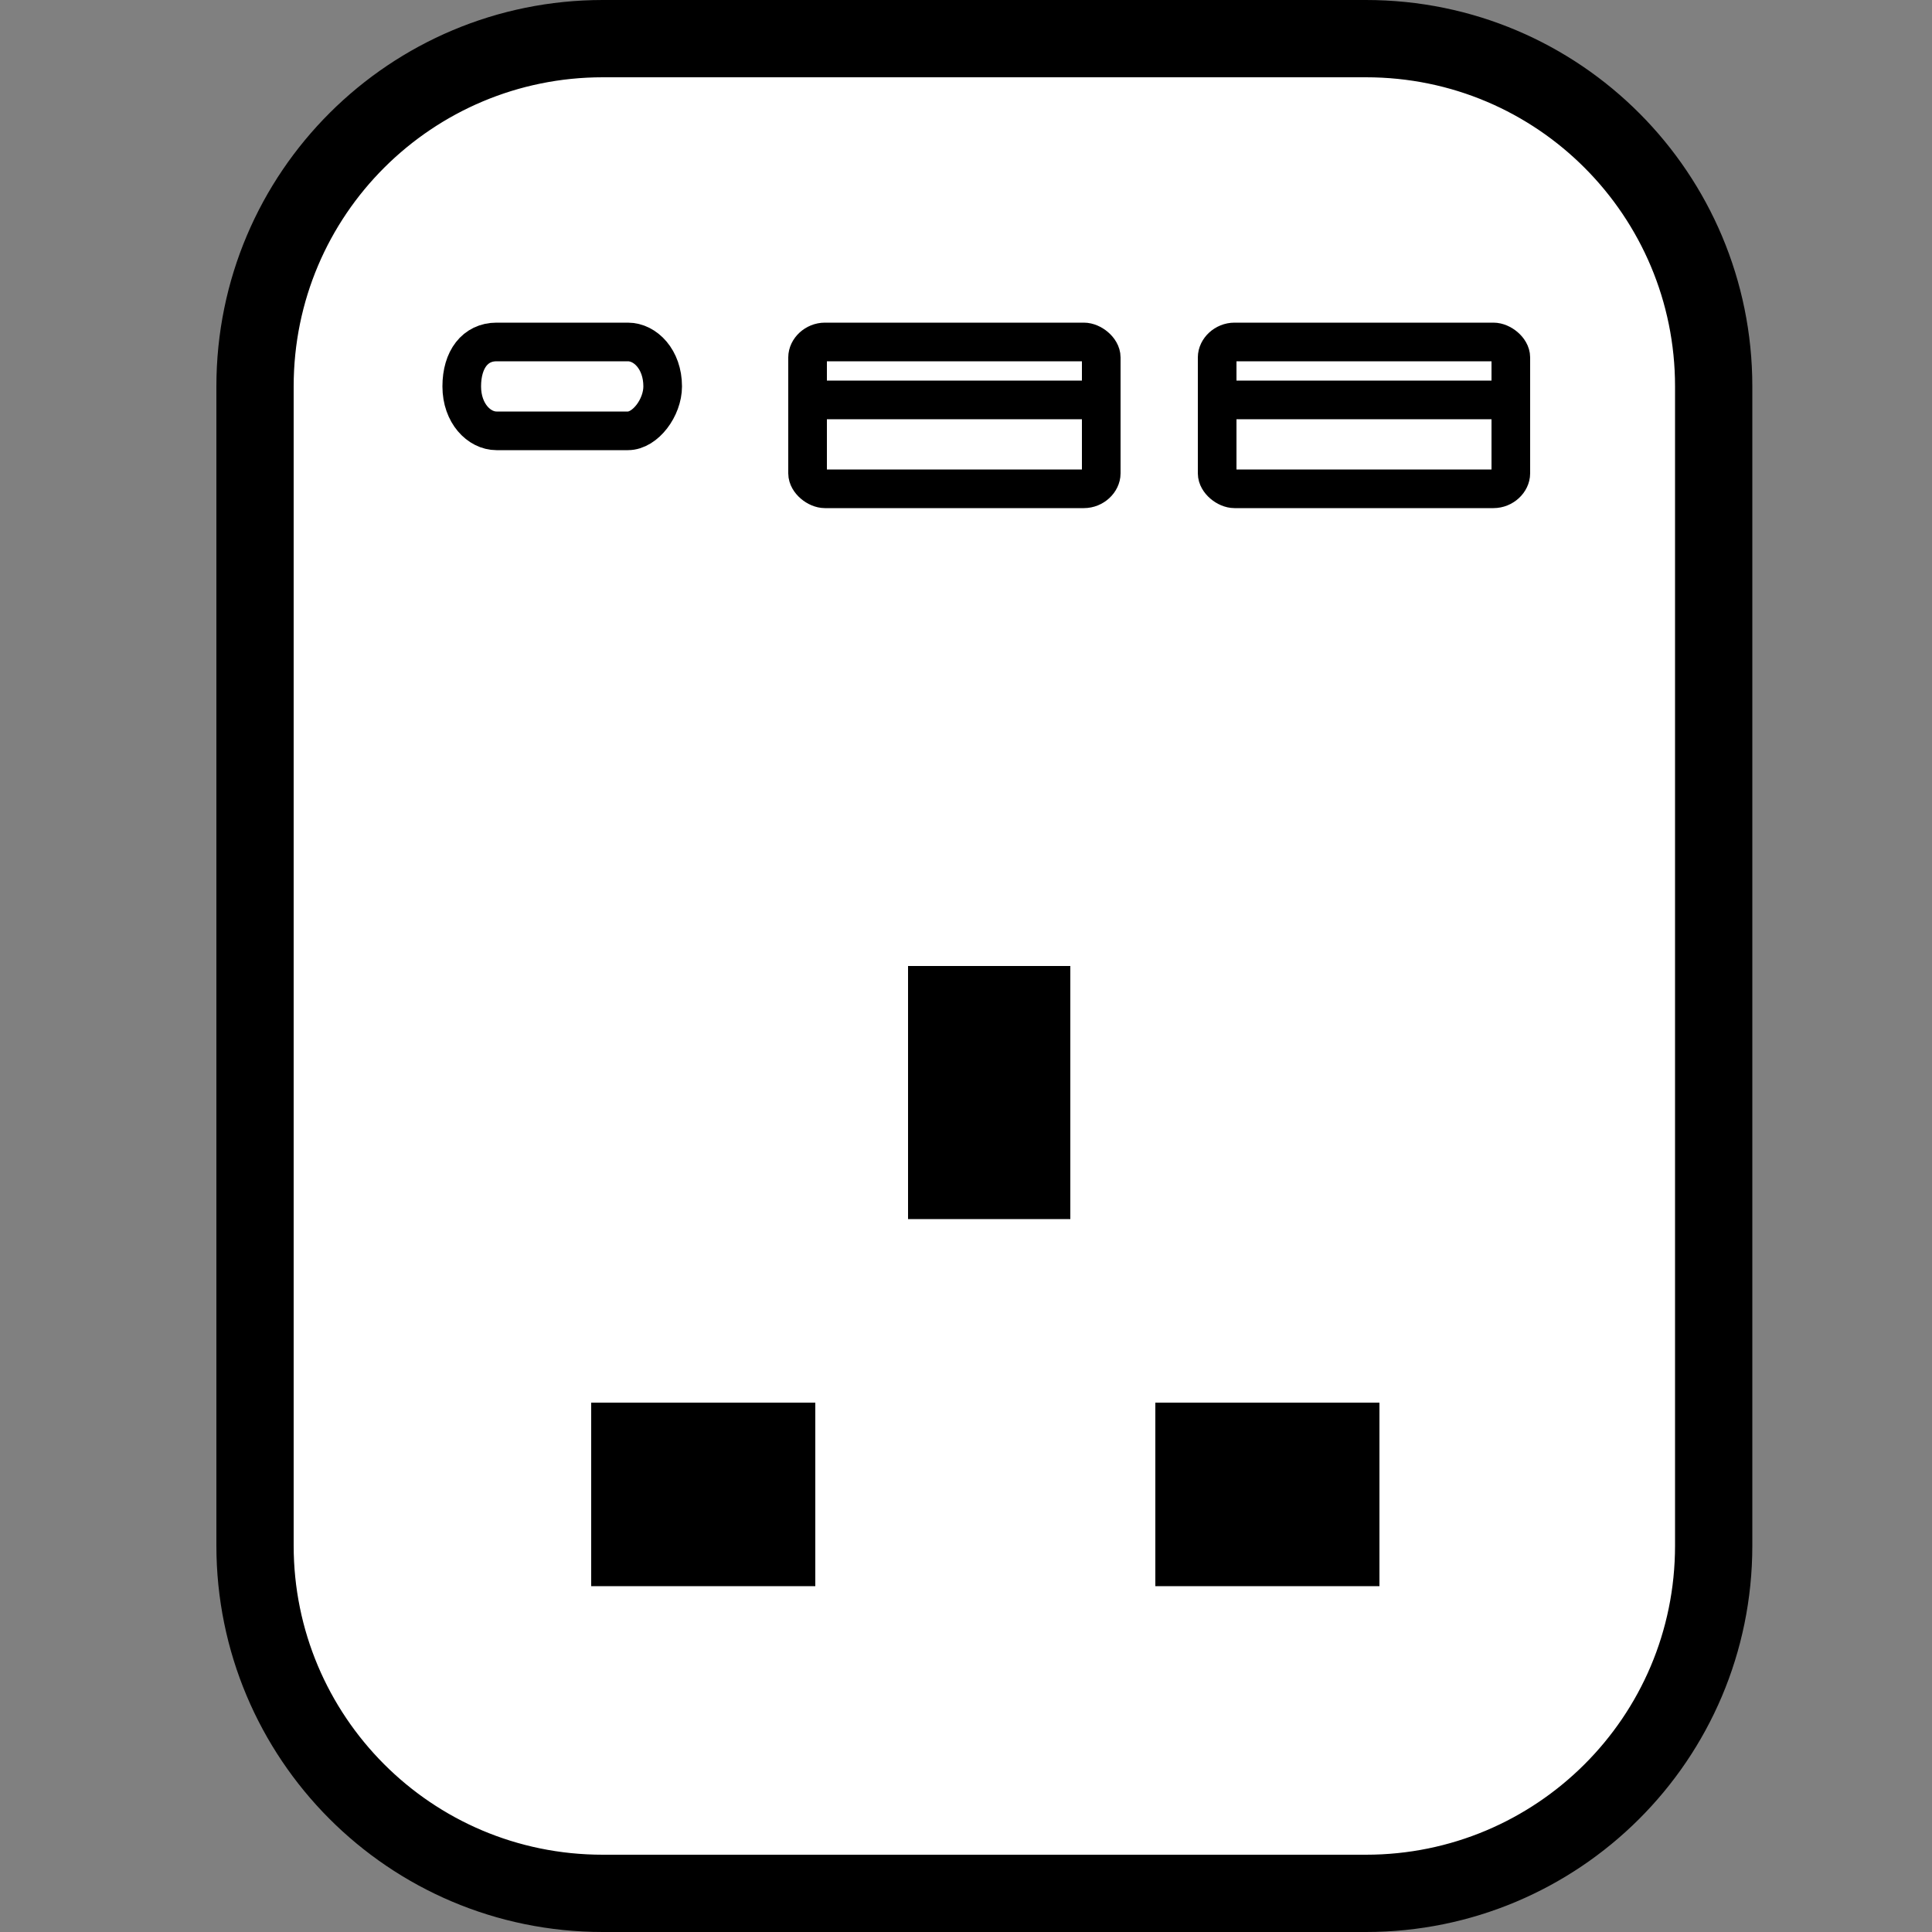
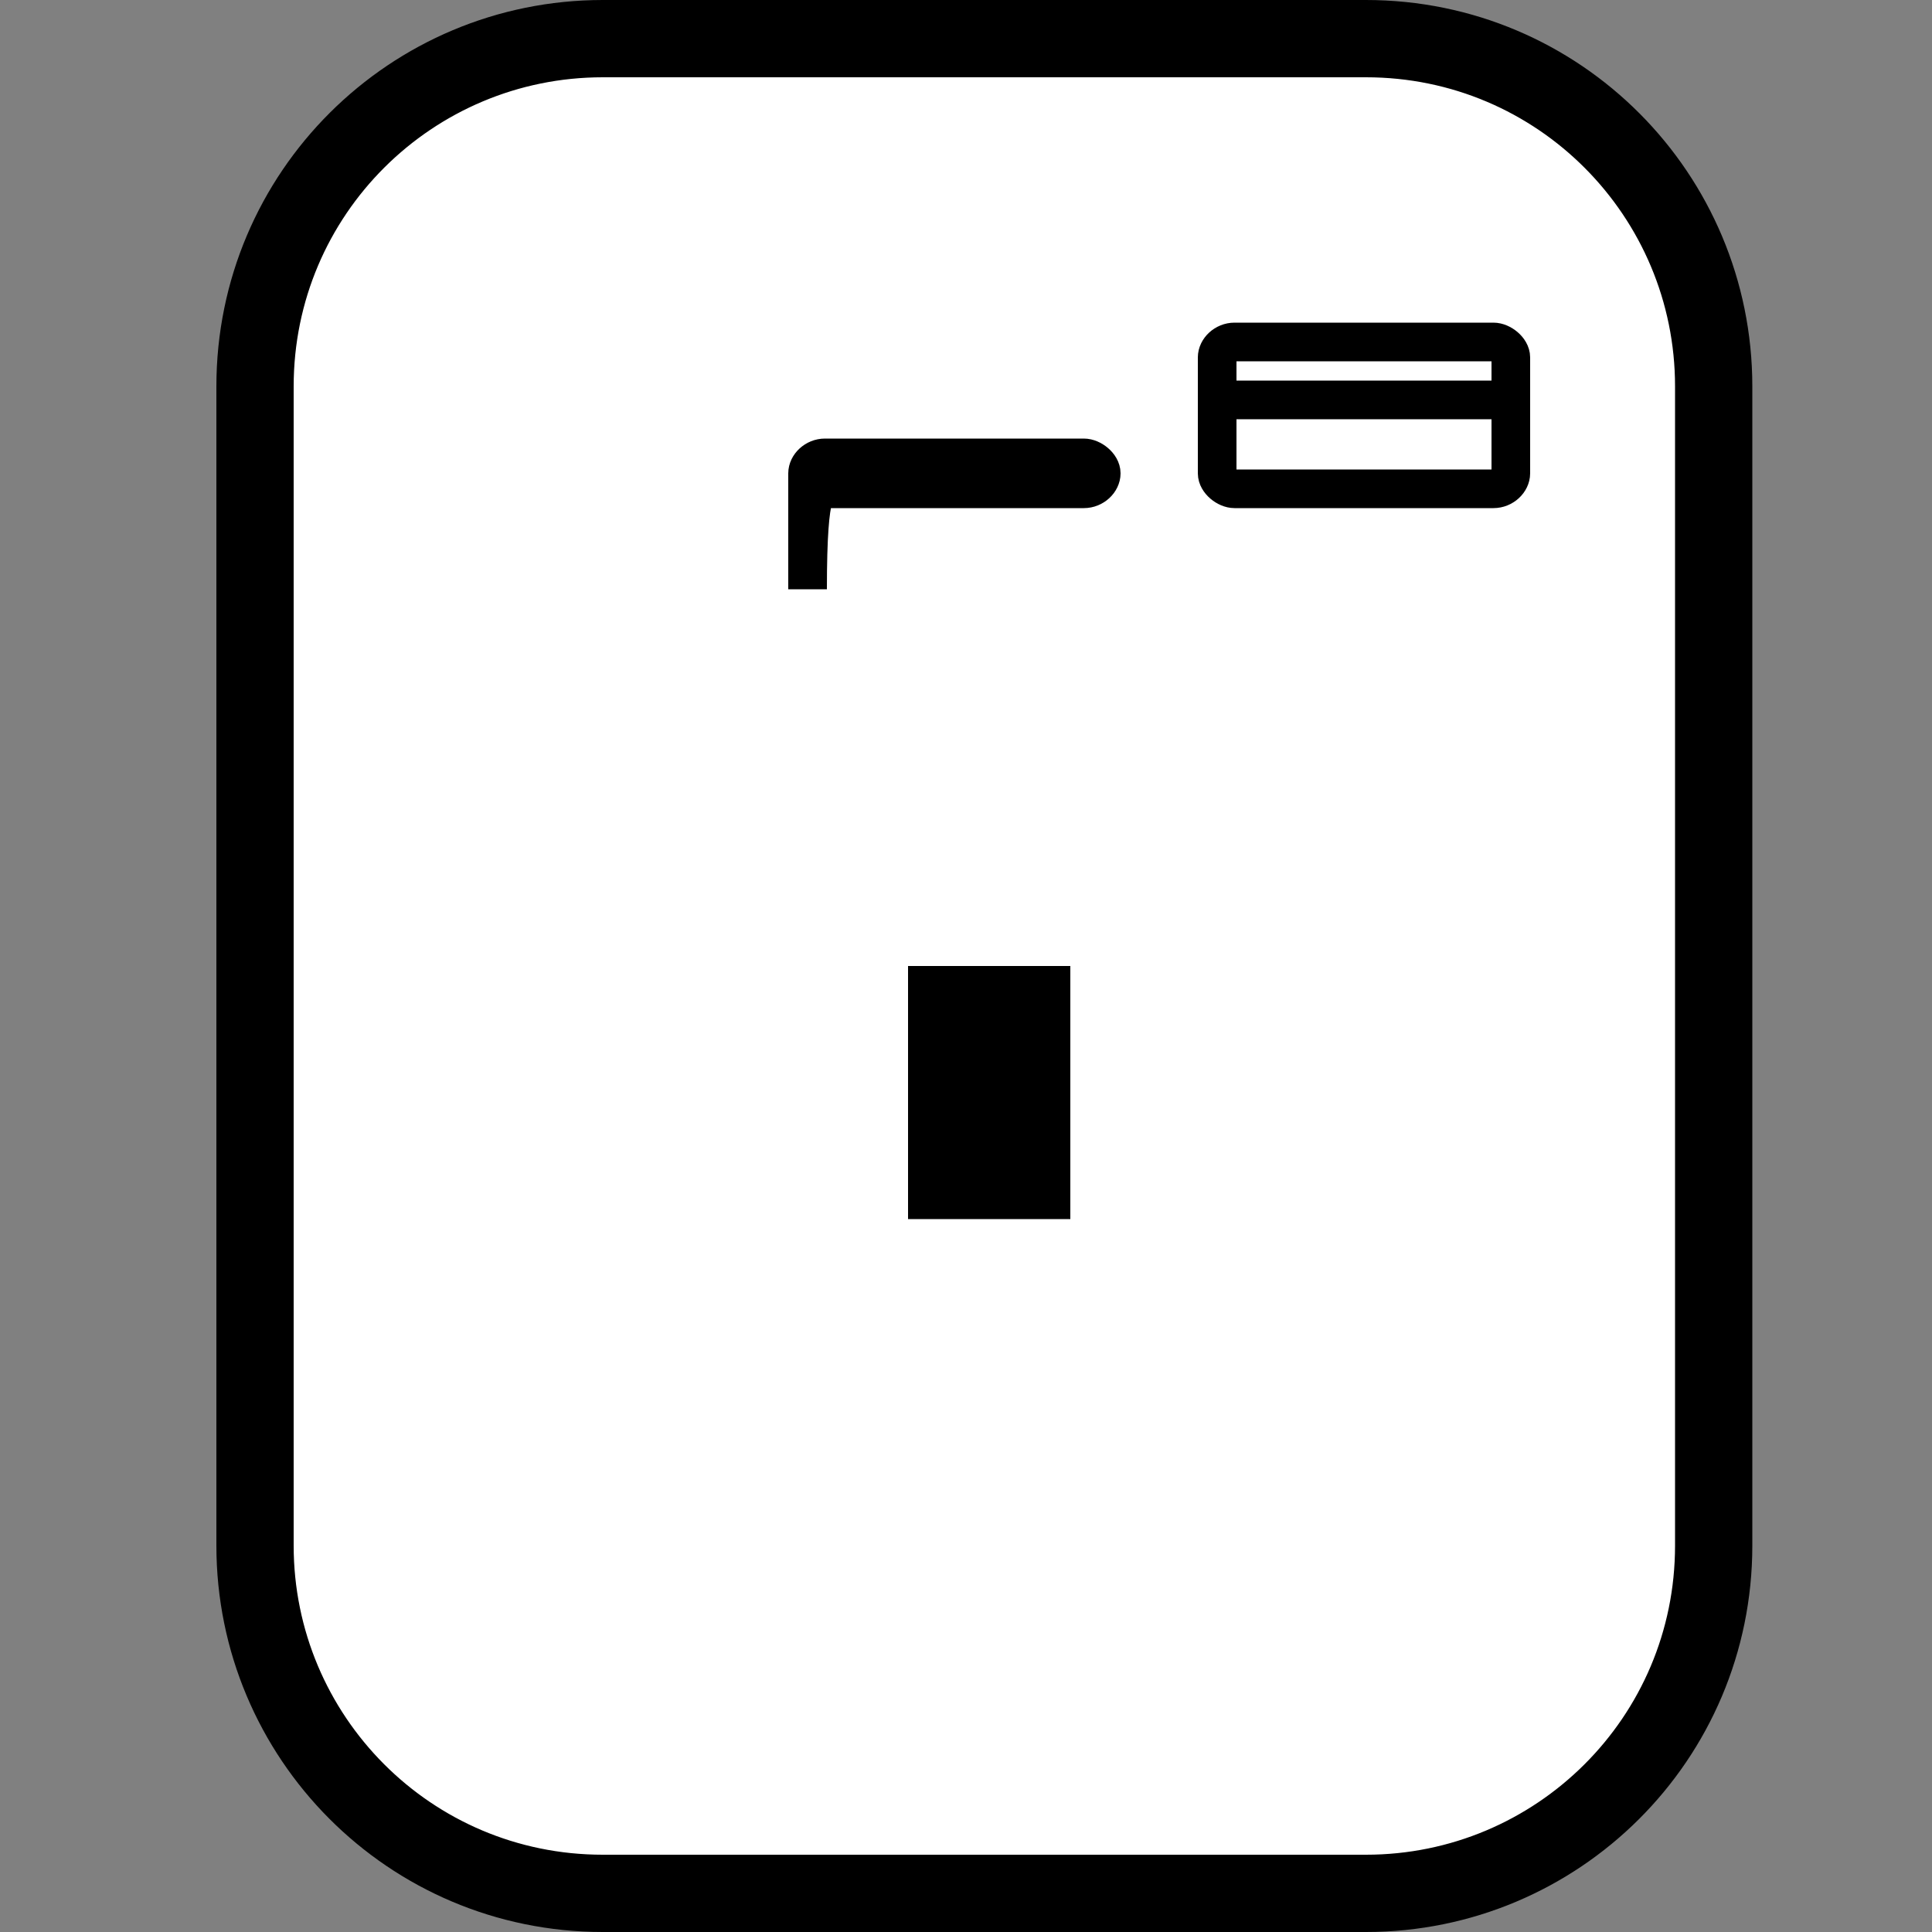
<svg xmlns="http://www.w3.org/2000/svg" version="1.1" id="Layer_1" x="0px" y="0px" viewBox="0 0 100 100" style="enable-background:new 0 0 100 100;" xml:space="preserve">
  <rect x="0" y="0" width="100" height="100" fill="#808080" stroke="none" />
  <style type="text/css">
	.st0{fill:#FFFFFF;stroke:#000000;stroke-width:4;stroke-miterlimit:10;}
	.st1{fill:none;stroke:#000000;stroke-width:2;stroke-miterlimit:10;}
</style>
  <path class="st0" d="M31.2,98h39.5c9.9,0,18-8,18-18V20c0-9.9-8-18-18-18H31.2c-9.9,0-18,8-18,18v60C13.2,89.9,21.2,98,31.2,98z" />
  <g>
    <line class="st1" x1="63.5" y1="20.7" x2="77.7" y2="20.7" />
    <path class="st1" d="M63.9,25.3h13.4c0.5,0,0.9-0.4,0.9-0.8v-6c0-0.4-0.5-0.8-0.9-0.8H63.9c-0.5,0-0.9,0.4-0.9,0.8v6   C63,24.9,63.5,25.3,63.9,25.3z" />
  </g>
  <g>
-     <line class="st1" x1="42.3" y1="20.7" x2="56.6" y2="20.7" />
-     <path class="st1" d="M42.7,25.3h13.4c0.5,0,0.9-0.4,0.9-0.8v-6c0-0.4-0.5-0.8-0.9-0.8H42.7c-0.5,0-0.9,0.4-0.9,0.8v6   C41.8,24.9,42.3,25.3,42.7,25.3z" />
+     <path class="st1" d="M42.7,25.3h13.4c0.5,0,0.9-0.4,0.9-0.8c0-0.4-0.5-0.8-0.9-0.8H42.7c-0.5,0-0.9,0.4-0.9,0.8v6   C41.8,24.9,42.3,25.3,42.7,25.3z" />
  </g>
-   <path class="st1" d="M32.5,22.3h-6.8c-0.9,0-1.8-0.9-1.8-2.3l0,0c0-1.4,0.7-2.3,1.8-2.3h6.8c0.9,0,1.8,0.9,1.8,2.3l0,0  C34.3,21.1,33.4,22.3,32.5,22.3z" />
  <rect x="47" y="50" width="8.4" height="13.1" />
-   <rect x="30.6" y="72.6" width="11.6" height="9.5" />
-   <rect x="59.8" y="72.6" width="11.6" height="9.5" />
</svg>